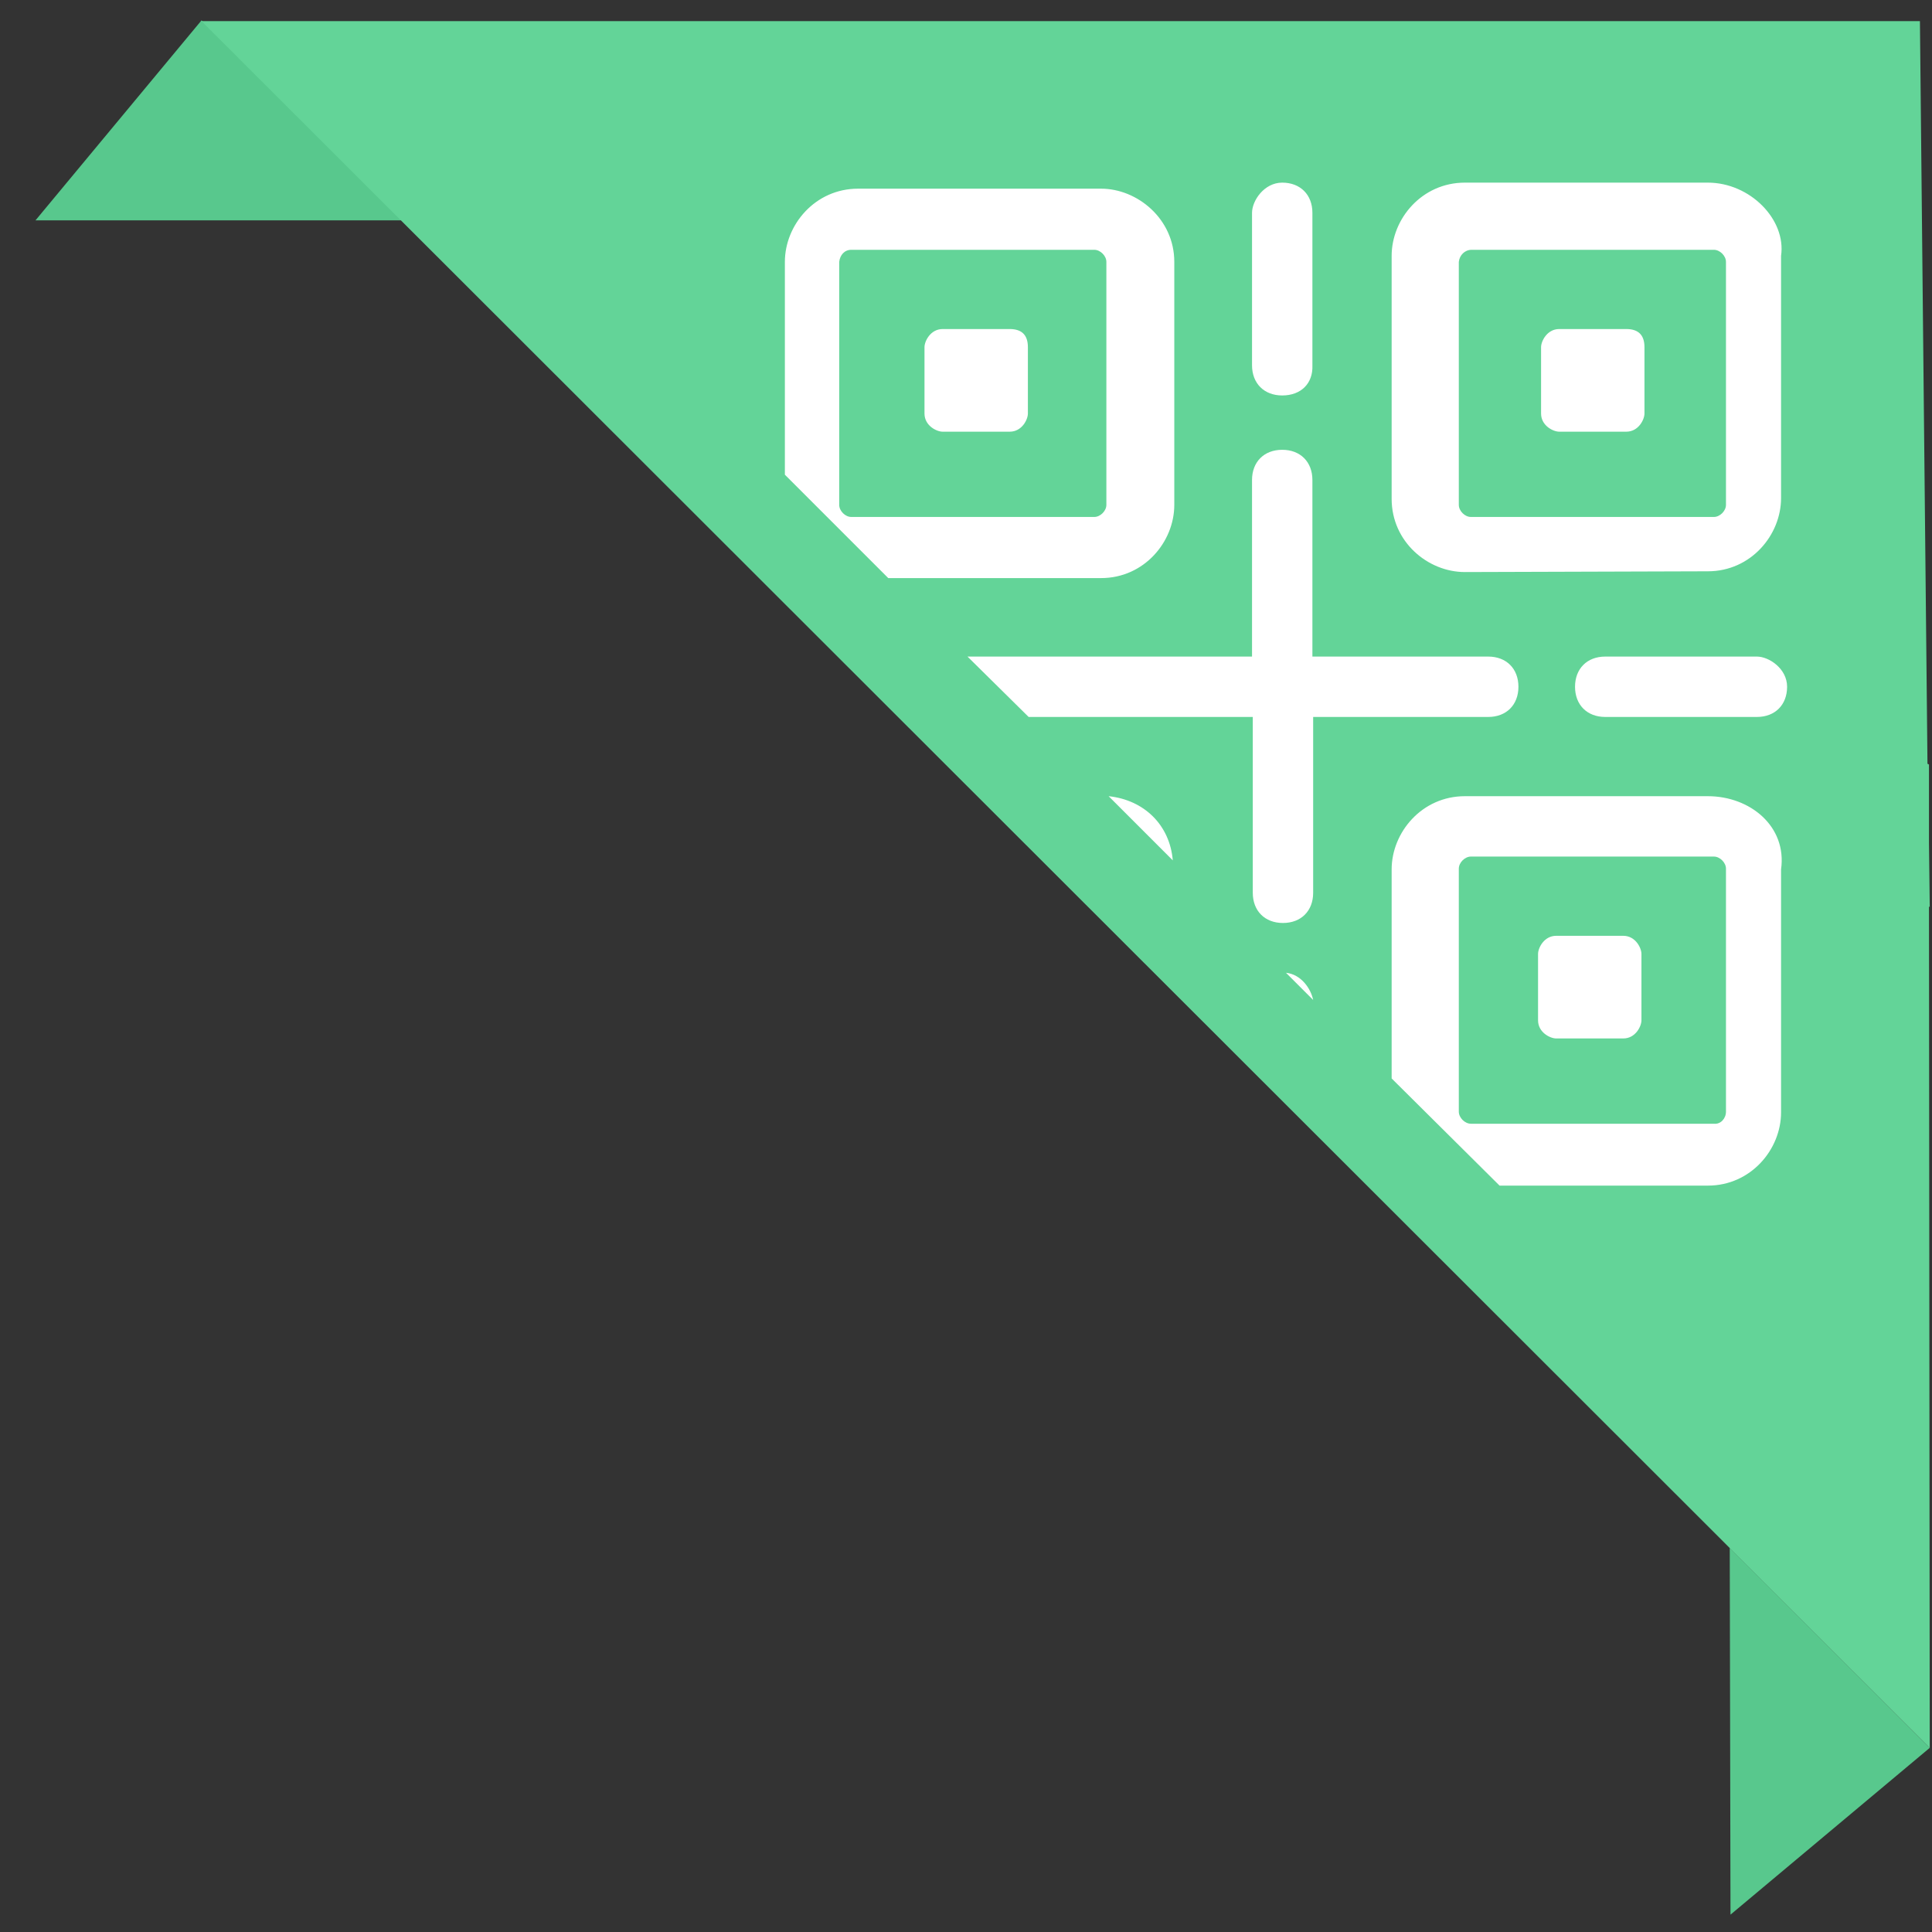
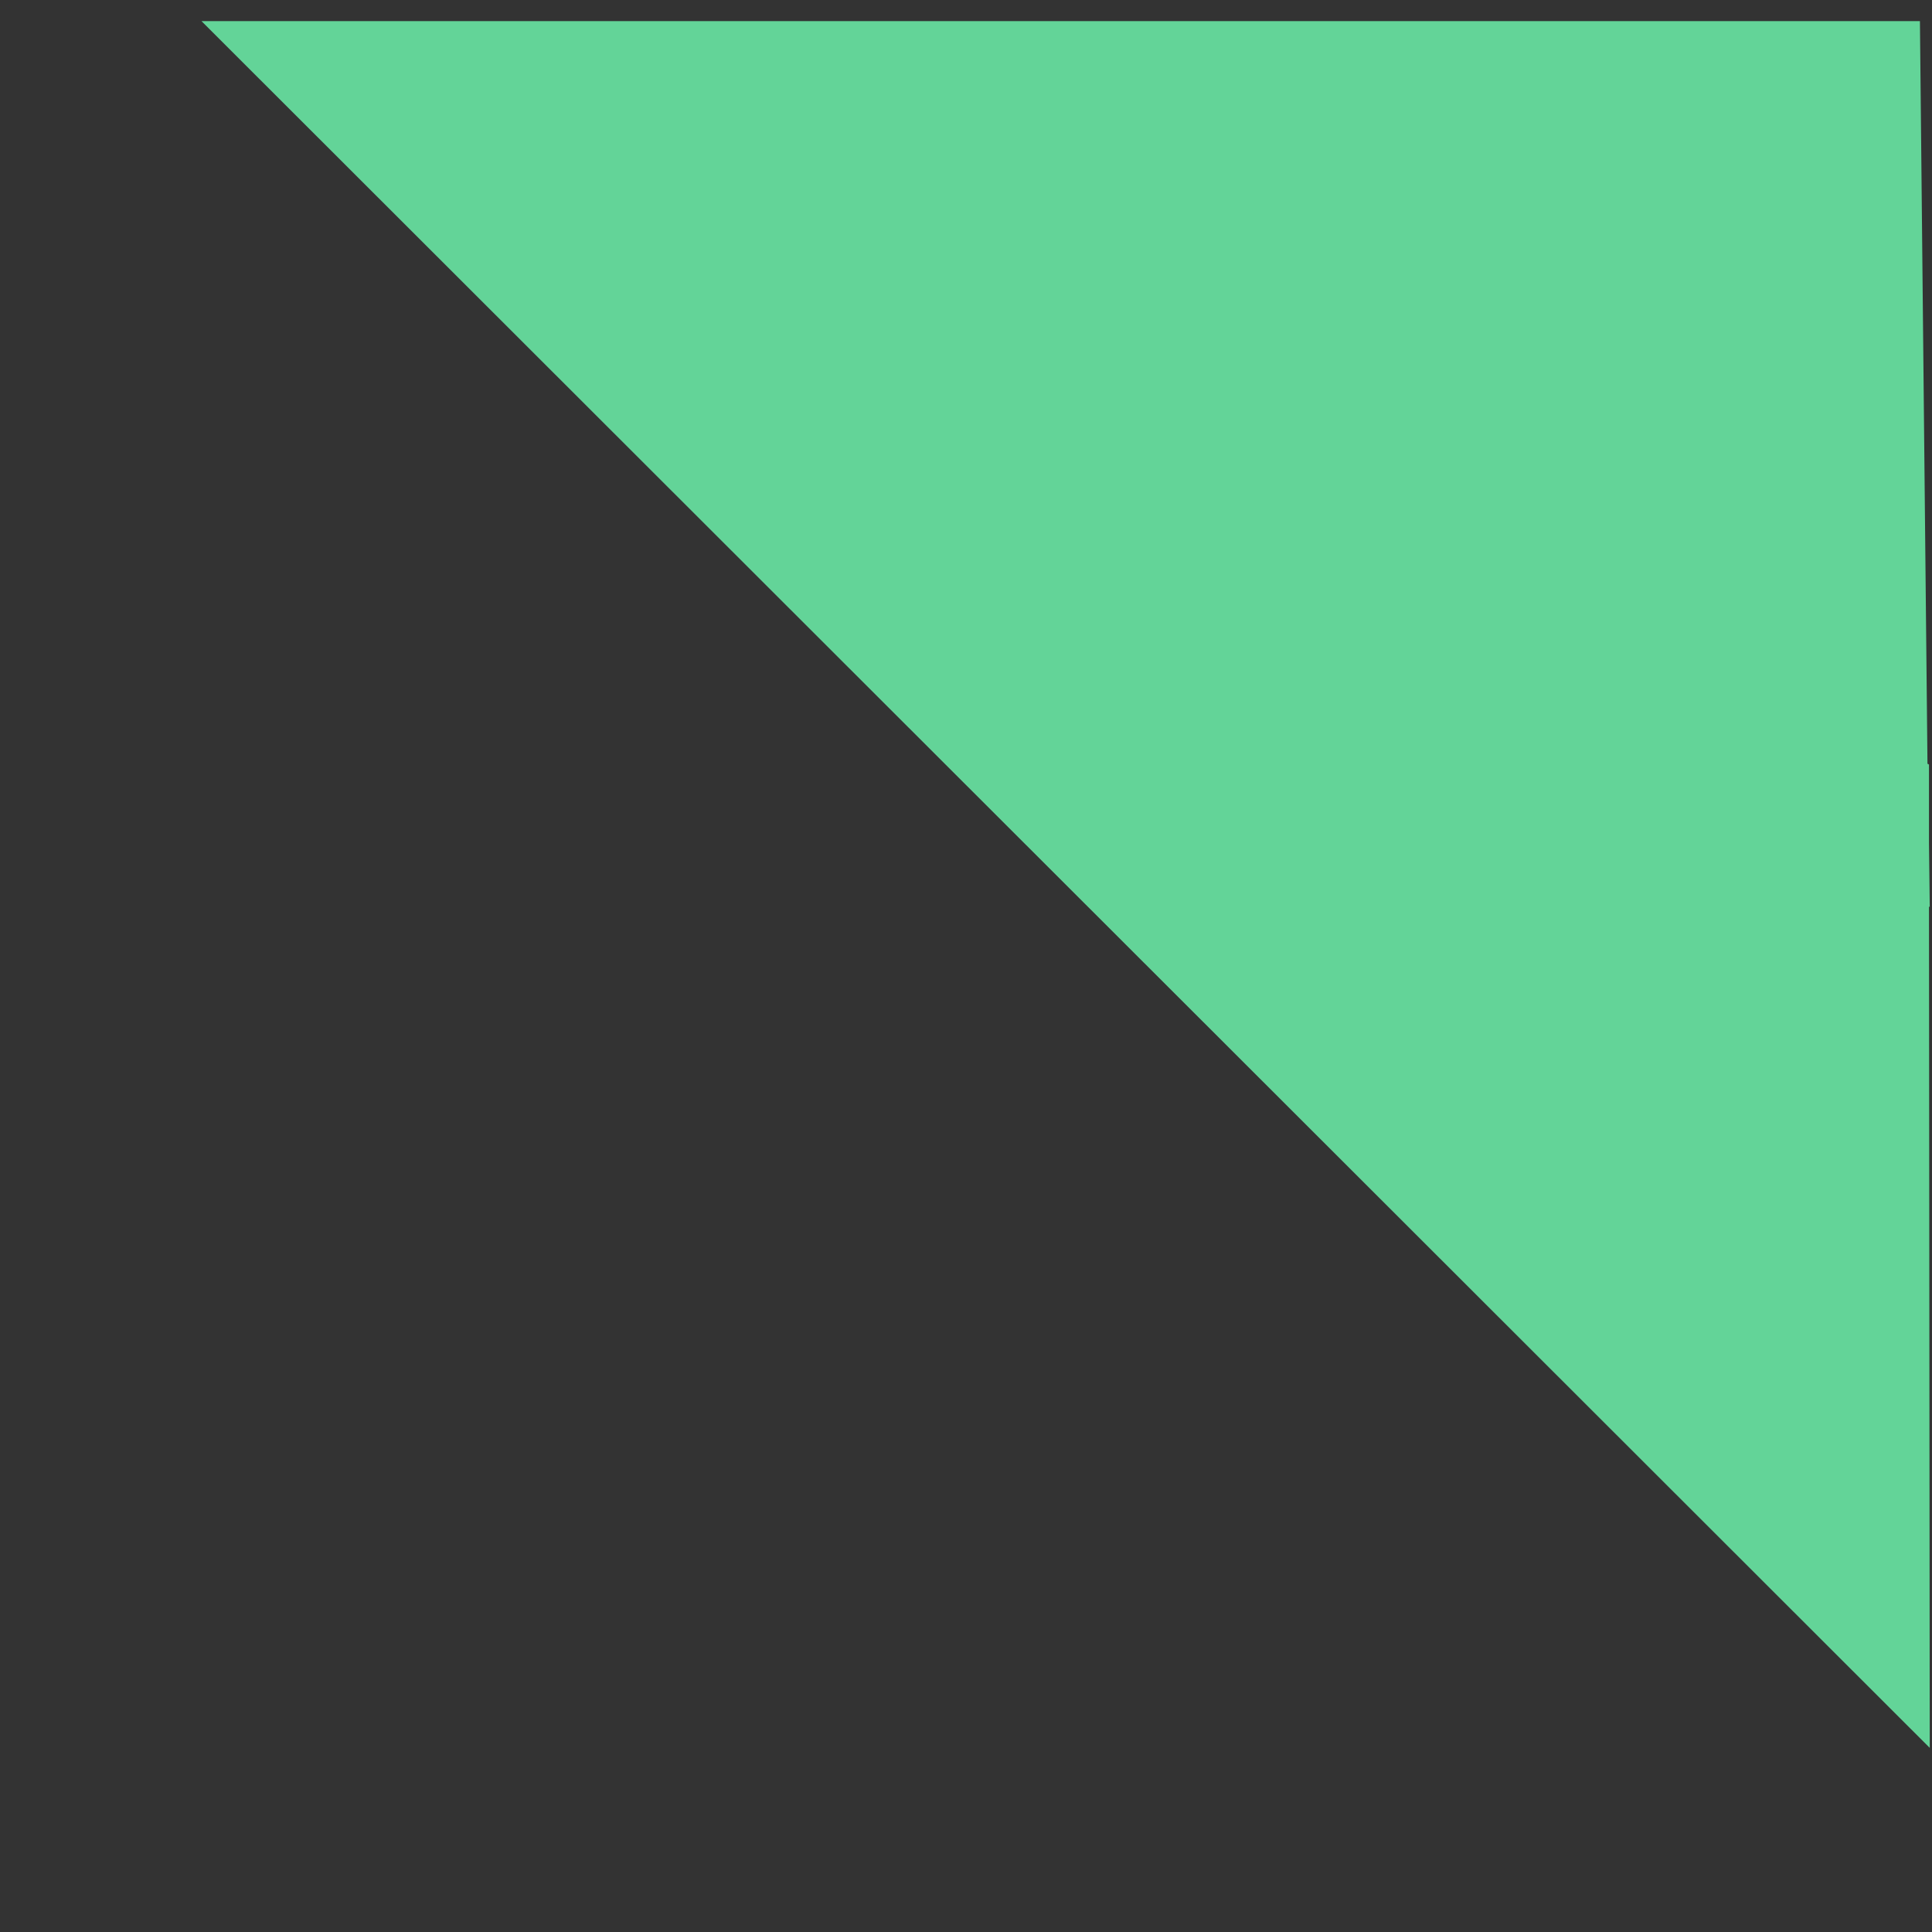
<svg xmlns="http://www.w3.org/2000/svg" version="1.1" id="图层_1" x="0px" y="0px" viewBox="0 0 256 256" style="enable-background:new 0 0 256 256;" xml:space="preserve">
  <rect x="0" y="0" width="256" height="256" fill="#333333" stroke="none" />
  <style type="text/css">
	.st0{fill:#58C88D;}
	.st1{fill:#63D498;}
	.st2{fill:#FFFFFF;}
</style>
-   <path class="st0" d="M26.7,2.7L4.7,29.2h49.6L26.7,2.7z M255.7,231.6l-26.4,22.1l-0.1-48.6L255.7,231.6z M255.7,231.6" />
  <polygon class="st1" points="255.7,120.2 255.6,111.7 255.6,101.3 255.4,101.2 254.4,2.8 157,2.8 139.5,2.8 26.7,2.8 255.7,231.6   255.6,120.1 " />
  <g>
    <g>
-       <path class="st2" d="M136.3,95l-8.1-8h37.7V63.6c0-2.4,1.6-4,4-4c2.4,0,4,1.6,4,4V87h23.3c2.4,0,4,1.6,4,4s-1.6,4-4,4H174v23.3    c0,2.4-1.6,4-4,4c-2.4,0-4-1.6-4-4V95L136.3,95L136.3,95z M104,62.9V34.7c0-4.9,4-9.7,9.7-9.7h32.2c4.8,0,9.7,4,9.7,9.7v32.2    c0,4.9-4,9.7-9.7,9.7h-28.2L104,62.9z M198.7,157.1l-14.3-14.2v-27.7c0-4.9,4-9.7,9.7-9.7h32.2c5.6,0,10.5,4,9.7,9.7v32.2    c0,4.9-4,9.7-9.7,9.7H198.7z M170.4,128.9c2,0.2,3.3,2.1,3.6,3.6L170.4,128.9z M155.4,114l-8.5-8.5C151.6,106,155,109.3,155.4,114    L155.4,114z M111.2,34.7v32.2c0,0.8,0.8,1.6,1.6,1.6H145c0.8,0,1.6-0.8,1.6-1.6V34.7c0-0.8-0.8-1.6-1.6-1.6h-32.2    C111.9,33.1,111.3,33.8,111.2,34.7L111.2,34.7z M228.7,147.3L228.7,147.3v-32.2c0-0.8-0.8-1.6-1.6-1.6h-32.2    c-0.8,0-1.6,0.8-1.6,1.6v32.2c0,0.8,0.8,1.6,1.6,1.6h32.2C228,149,228.7,148.2,228.7,147.3L228.7,147.3z M194.1,75.8    c-4.9,0-9.7-4-9.7-9.7V33.9c0-4.9,4-9.7,9.7-9.7h32.2c5.6,0,10.4,4.9,9.7,9.7V66c0,4.9-4,9.7-9.7,9.7L194.1,75.8L194.1,75.8z     M193.3,34.7L193.3,34.7v32.2c0,0.8,0.8,1.6,1.6,1.6h32.2c0.8,0,1.6-0.8,1.6-1.6V34.7c0-0.8-0.8-1.6-1.6-1.6H195    C194.1,33.1,193.4,33.8,193.3,34.7L193.3,34.7z M169.9,52.4c-2.4,0-4-1.6-4-4V28.2c0-1.6,1.6-4,4-4c2.4,0,4,1.6,4,4v20.2    C174,50.8,172.4,52.4,169.9,52.4L169.9,52.4z M232.8,87c1.6,0,4,1.6,4,4s-1.6,4-4,4h-20.1c-2.4,0-4-1.6-4-4c0-2.4,1.6-4,4-4H232.8    z M215.1,124c1.6,0,2.4,1.6,2.4,2.4v8.8c0,0.8-0.8,2.4-2.4,2.4h-8.9c-0.8,0-2.4-0.8-2.4-2.4v-8.8c0-0.8,0.8-2.4,2.4-2.4H215.1z     M206.6,57.2c-0.8,0-2.4-0.8-2.4-2.4V46c0-0.8,0.8-2.4,2.4-2.4h8.9c1.6,0,2.4,0.8,2.4,2.4v8.8c0,0.8-0.8,2.4-2.4,2.4H206.6z     M124.9,57.2c-0.8,0-2.4-0.8-2.4-2.4V46c0-0.8,0.8-2.4,2.4-2.4h8.9c1.6,0,2.4,0.8,2.4,2.4v8.8c0,0.8-0.8,2.4-2.4,2.4H124.9z" />
-     </g>
+       </g>
  </g>
</svg>